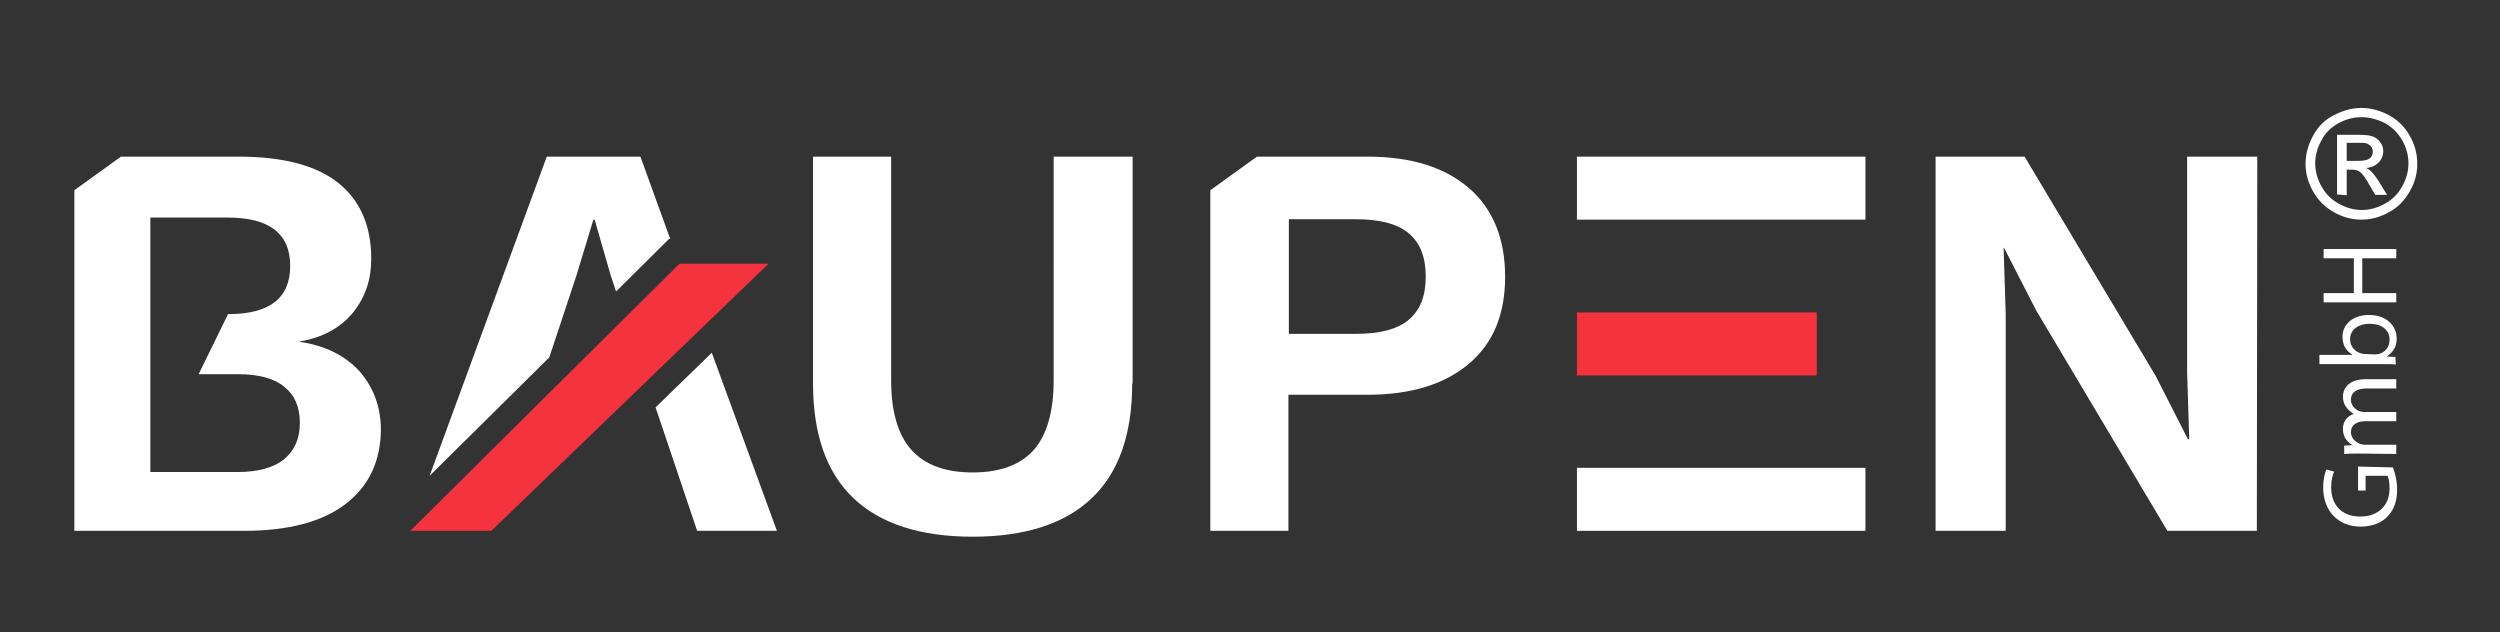
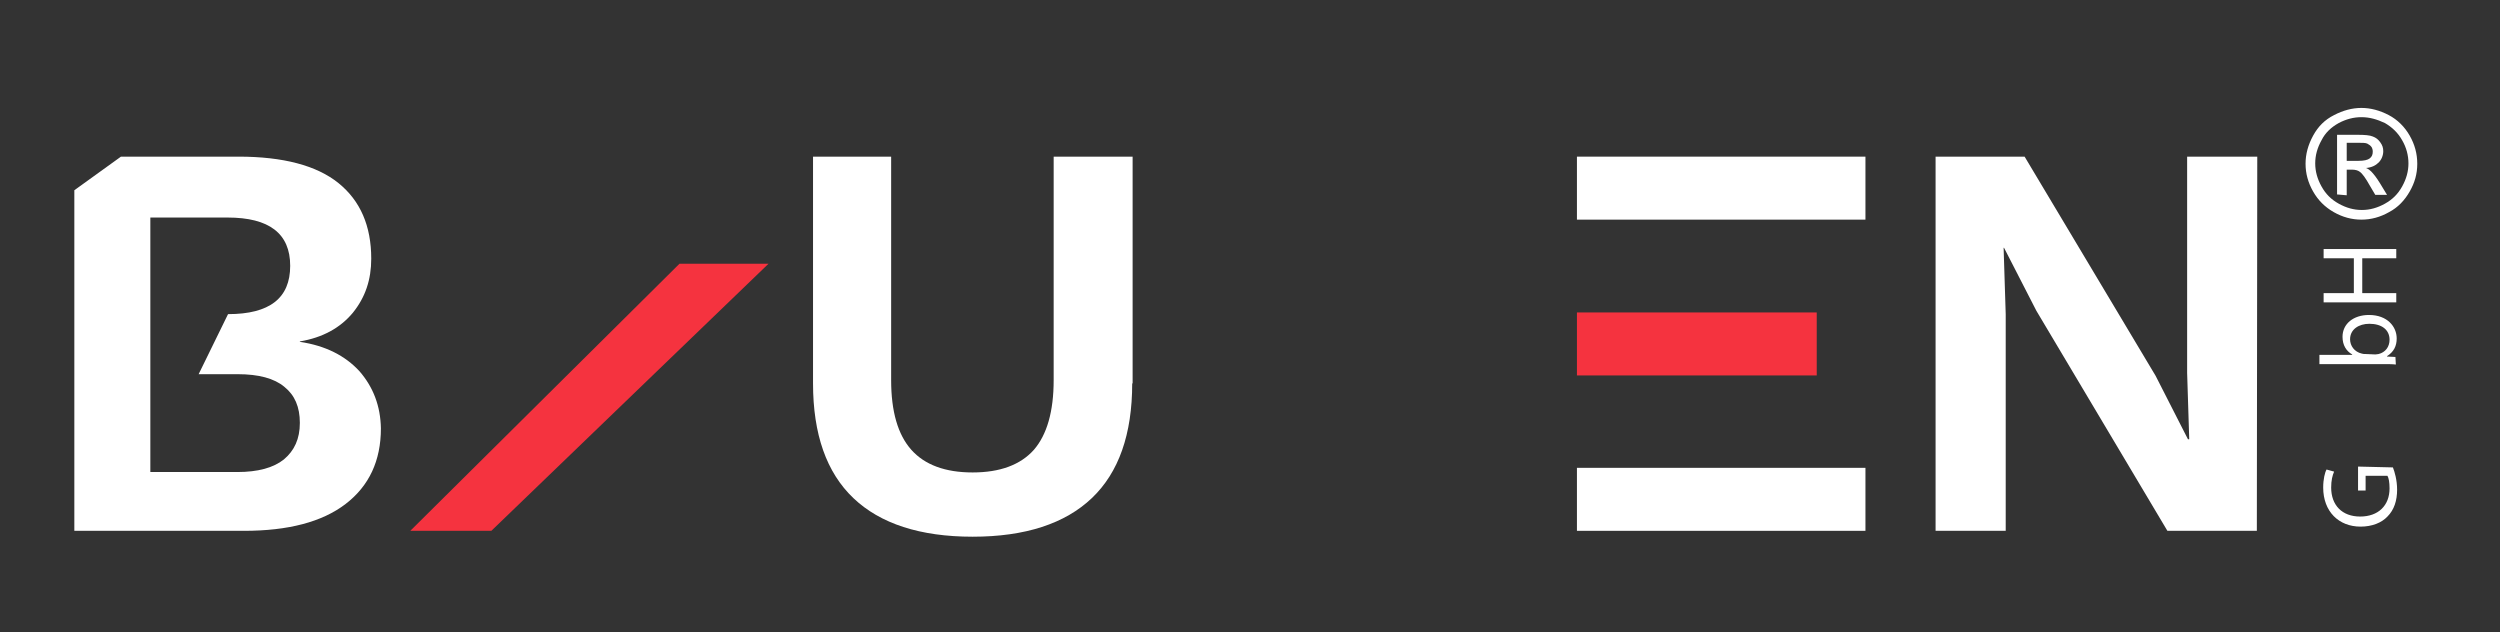
<svg xmlns="http://www.w3.org/2000/svg" id="katman_1" x="0px" y="0px" viewBox="0 0 595.3 150.5" style="enable-background:new 0 0 595.3 150.5;" xml:space="preserve">
  <rect x="0" y="0" width="595.3" height="150.5" fill="#333333" stroke="none" />
  <style type="text/css">	.st0{fill:#FFFFFF;}	.st1{fill:#F5333F;}</style>
  <g>
    <path class="st0" d="M569.8,111.3c0.4,1,1,3,1,5.3c0,2.6-0.7,4.8-2.3,6.4c-1.4,1.5-3.7,2.4-6.4,2.4c-5.2,0-8.9-3.6-8.9-9.3  c0-2,0.4-3.6,0.8-4.3l1.8,0.5c-0.4,0.9-0.7,2.1-0.7,3.8c0,4.2,2.6,6.9,6.9,6.9s7-2.6,7-6.7c0-1.5-0.2-2.5-0.5-3h-5.2v3.5h-1.8v-5.7  L569.8,111.3L569.8,111.3z" />
-     <path class="st0" d="M561.5,108c-1.3,0-2.3,0-3.3,0.1v-2l2-0.1V106c-1.2-0.7-2.3-1.8-2.3-3.9c0-1.7,1-3,2.5-3.5v-0.1  c-0.7-0.4-1.2-0.9-1.6-1.4c-0.6-0.7-0.9-1.6-0.9-2.7c0-1.6,1.1-4.1,5.4-4.1h7.3v2.2h-7c-2.4,0-3.8,0.9-3.8,2.7c0,1.3,1,2.3,2,2.7  c0.3,0.1,0.7,0.2,1.1,0.2h7.7v2.2h-7.4c-2,0-3.4,0.9-3.4,2.6c0,1.4,1.1,2.4,2.2,2.8c0.3,0.1,0.7,0.2,1.1,0.2h7.5v2.2L561.5,108  L561.5,108z" />
    <path class="st0" d="M570.5,86.8c-0.8-0.1-2.1-0.1-3.2-0.1h-15v-2.2h7.8v-0.1c-1.4-0.8-2.3-2.2-2.3-4.2c0-3.1,2.6-5.2,6.3-5.2  c4.4,0,6.6,2.8,6.6,5.6c0,1.8-0.7,3.2-2.3,4.2v0.1l2,0.1L570.5,86.8L570.5,86.8z M565.6,84.4c0.3,0,0.6-0.1,0.8-0.1  c1.6-0.4,2.6-1.7,2.6-3.4c0-2.4-1.9-3.8-4.8-3.8c-2.5,0-4.6,1.3-4.6,3.7c0,1.5,1,3,2.8,3.4c0.3,0.1,0.6,0.1,0.9,0.1L565.6,84.4  L565.6,84.4z" />
    <path class="st0" d="M553.3,69.8h7.2v-8.3h-7.2v-2.2h17.3v2.2h-8.1v8.3h8.1V72h-17.3V69.8z" />
  </g>
-   <path class="st0" d="M130.2,37.3h22.3l7.1,19.6h-0.3l-12.6,12.5l-1.3-3.9l-3.8-13.2h-0.3l-4.1,13.5l-6.4,19.3l-28.5,28.2L130.2,37.3 L130.2,37.3z M185,126.4h-19l-7.3-21.7l-2.6-7.7L169.5,84C169.5,84,185,126.4,185,126.4z" />
  <path class="st1" d="M117,126.4l66-63.6h-21.2l-64.1,63.6C97.7,126.4,117,126.4,117,126.4z" />
  <path class="st0" d="M269.6,91.3c0,12.1-3.2,21.2-9.6,27.3c-6.4,6.1-15.9,9.2-28.4,9.2s-22-3.1-28.4-9.2s-9.6-15.2-9.6-27.3v-54 h18.6v53.2c0,7.5,1.6,13,4.8,16.6c3.2,3.6,8.1,5.4,14.6,5.4s11.4-1.8,14.6-5.4c3.1-3.6,4.7-9.1,4.7-16.6V37.3h18.8V91.3z" />
-   <path class="st0" d="M349.8,44.8c-5.8-5-13.8-7.5-24.2-7.5h-26.3l-11.1,8v81.1h18.6V94h18.8c10.4,0,18.4-2.5,24.2-7.4 c5.8-4.9,8.6-11.8,8.6-20.7S355.6,49.8,349.8,44.8L349.8,44.8z M335.5,76.1c-2.7,2.3-6.9,3.4-12.7,3.4h-15.9V52.2h15.9 c5.8,0,10,1.1,12.7,3.4c2.7,2.3,4,5.7,4,10.3C339.5,70.4,338.2,73.8,335.5,76.1z" />
  <path class="st0" d="M537.4,126.4h-21.3L484.9,74l-7.7-15h-0.1l0.5,15.8v51.6h-16.7V37.3h21.2l31.2,52.2l7.7,15.1h0.3l-0.5-15.8 V37.3h16.7L537.4,126.4L537.4,126.4z" />
  <path class="st0" d="M562.3,25.7c2.2,0,4.4,0.6,6.5,1.7s3.8,2.8,5,4.9s1.8,4.3,1.8,6.7s-0.6,4.5-1.8,6.6s-2.8,3.8-4.9,4.9 c-2.1,1.2-4.3,1.8-6.6,1.8s-4.5-0.6-6.6-1.8s-3.7-2.8-4.9-4.9c-1.2-2.1-1.8-4.3-1.8-6.6s0.6-4.5,1.8-6.7s2.8-3.8,5-4.9 C557.9,26.3,560.1,25.7,562.3,25.7L562.3,25.7z M562.3,27.9c-1.9,0-3.7,0.5-5.4,1.4c-1.8,1-3.2,2.3-4.1,4.1c-1,1.8-1.5,3.6-1.5,5.5 s0.5,3.7,1.5,5.5s2.3,3.1,4.1,4.1s3.6,1.5,5.5,1.5s3.7-0.5,5.5-1.5s3.1-2.3,4.1-4.1c1-1.8,1.5-3.6,1.5-5.5s-0.5-3.8-1.5-5.5 c-1-1.8-2.4-3.1-4.1-4.1C566,28.4,564.2,27.9,562.3,27.9L562.3,27.9z M556.5,46.3V32.1h4.9c1.7,0,2.9,0.1,3.6,0.4 c0.8,0.3,1.3,0.7,1.8,1.4s0.7,1.3,0.7,2.1c0,1-0.4,2-1.1,2.7s-1.7,1.2-3,1.3c0.5,0.2,0.9,0.5,1.2,0.8c0.6,0.6,1.3,1.5,2.1,2.8 l1.7,2.8h-2.8l-1.3-2.2c-1-1.8-1.8-2.9-2.4-3.3c-0.4-0.3-1-0.5-1.8-0.5h-1.3v6.1L556.5,46.3L556.5,46.3z M558.8,38.3h2.8 c1.3,0,2.2-0.2,2.7-0.6c0.5-0.4,0.7-0.9,0.7-1.6c0-0.4-0.1-0.8-0.3-1.1s-0.6-0.6-1-0.8c-0.4-0.2-1.2-0.2-2.3-0.2h-2.6V38.3z" />
  <path class="st0" d="M85.6,88.4c-3.4-3.7-8.1-6.1-14.2-7v-0.1c5.4-0.9,9.6-3.2,12.6-6.8c3-3.7,4.4-7.9,4.4-12.9 c0-7.8-2.6-13.8-7.8-18c-5.2-4.2-13.2-6.3-23.8-6.3H28.8l-11.1,8v81.1h40.4c10.5,0,18.6-2.1,24.2-6.4c5.6-4.3,8.4-10.3,8.4-18 C90.6,96.7,88.9,92.2,85.6,88.4z M67.6,109.4c-2.5,2-6.2,3-11.1,3H35.8V51.8h18.4c9.9,0,14.9,3.8,14.9,11.5s-4.9,11.5-14.8,11.5 l-7,14.3h9.3c5,0,8.7,1,11.1,3c2.5,2,3.7,4.8,3.7,8.6S70.1,107.3,67.6,109.4z" />
  <rect x="375.5" y="111.4" class="st0" width="68.7" height="15" />
  <rect x="375.5" y="74.4" class="st1" width="57.1" height="15" />
  <rect x="375.5" y="37.3" class="st0" width="68.7" height="15" />
</svg>